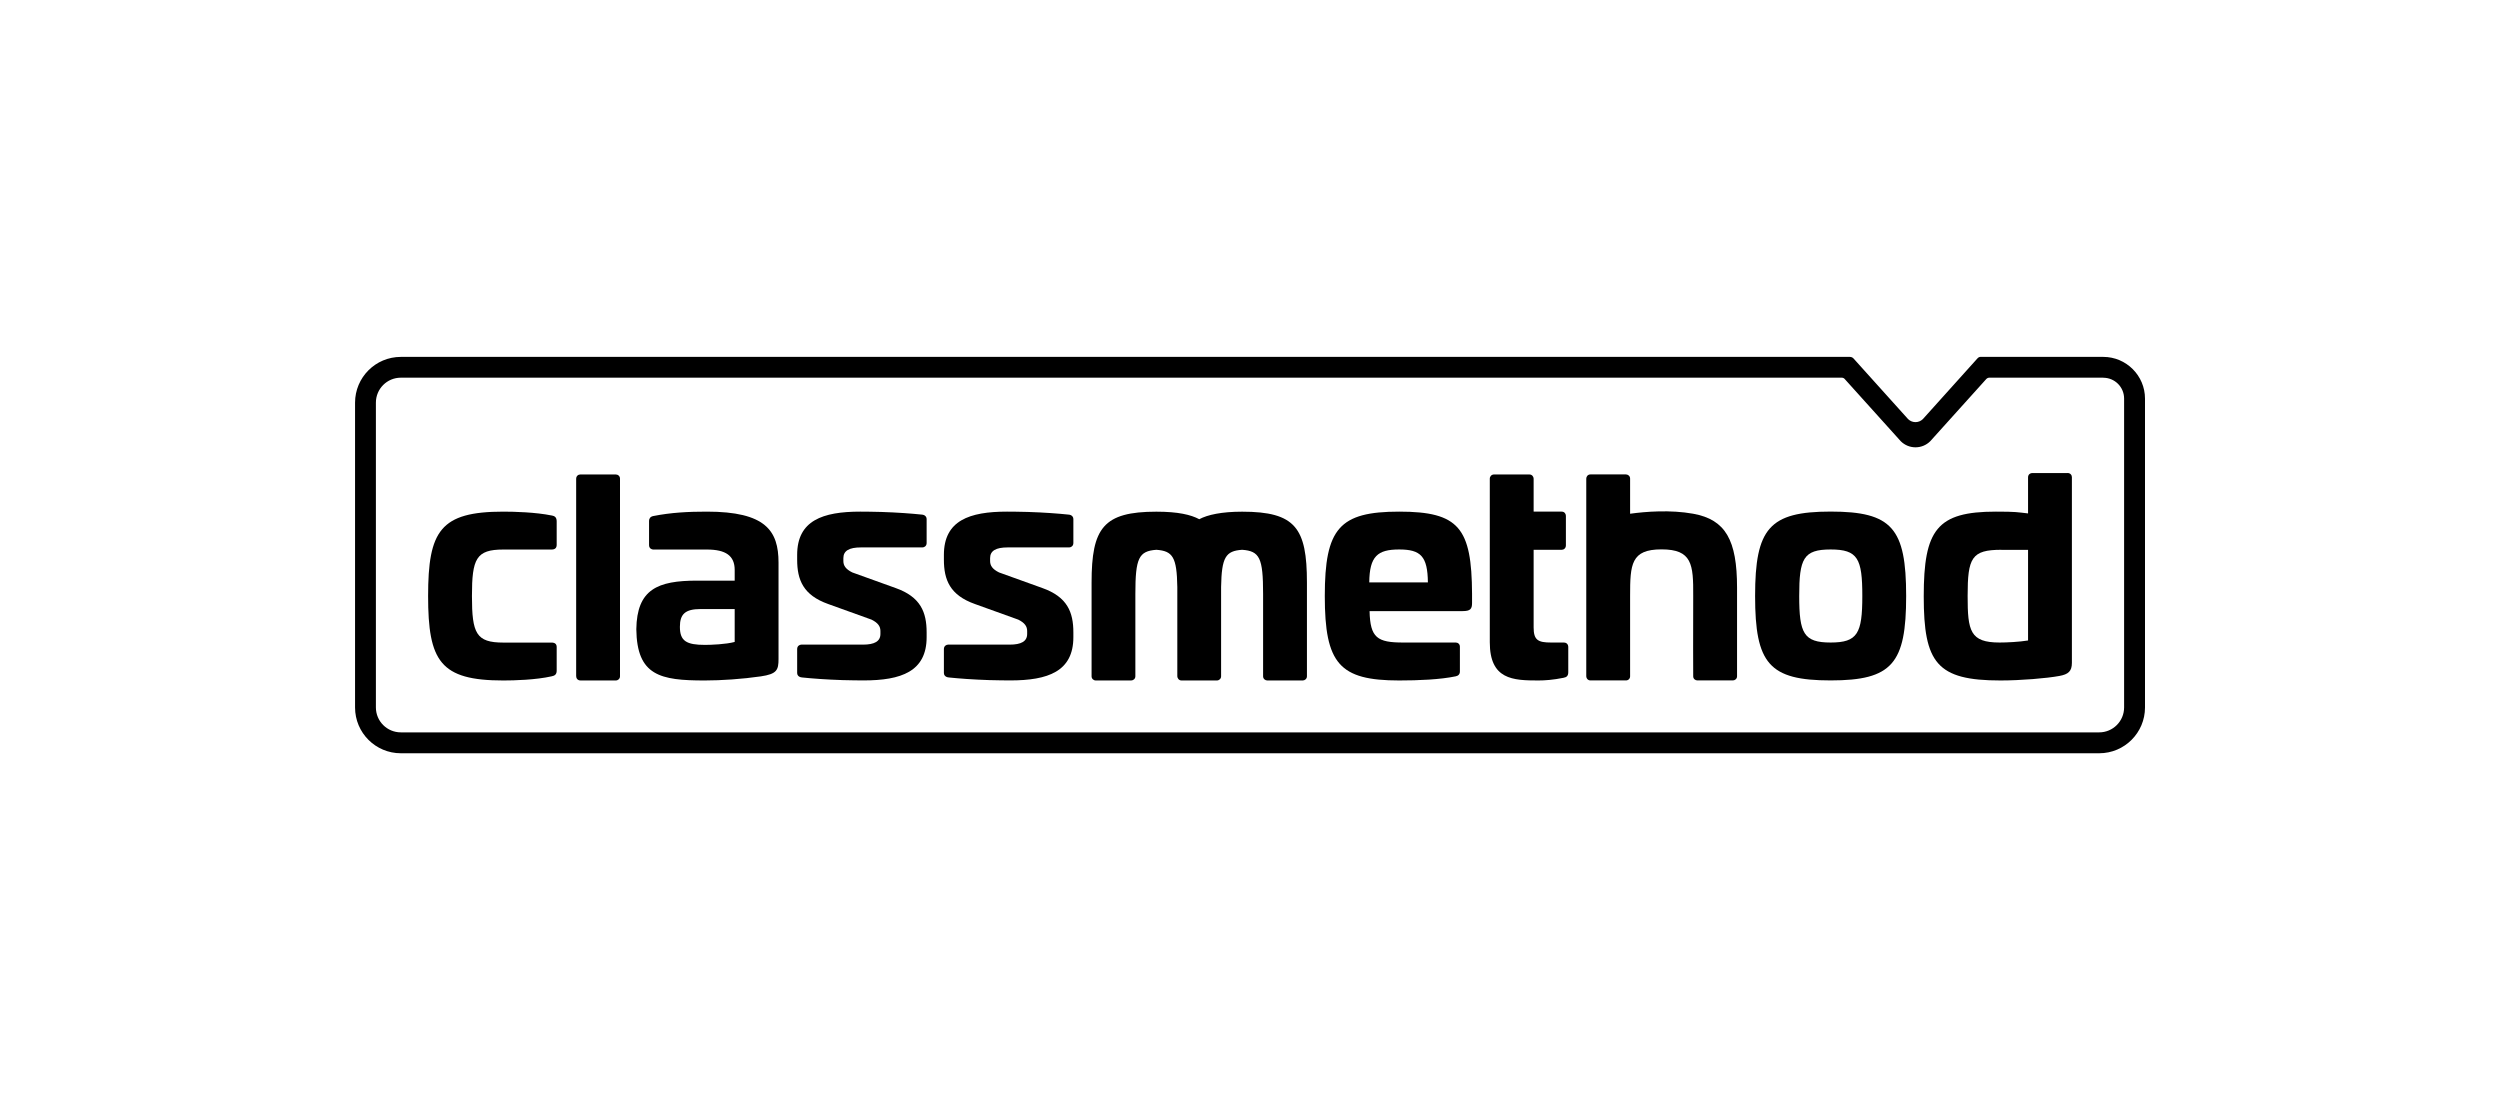
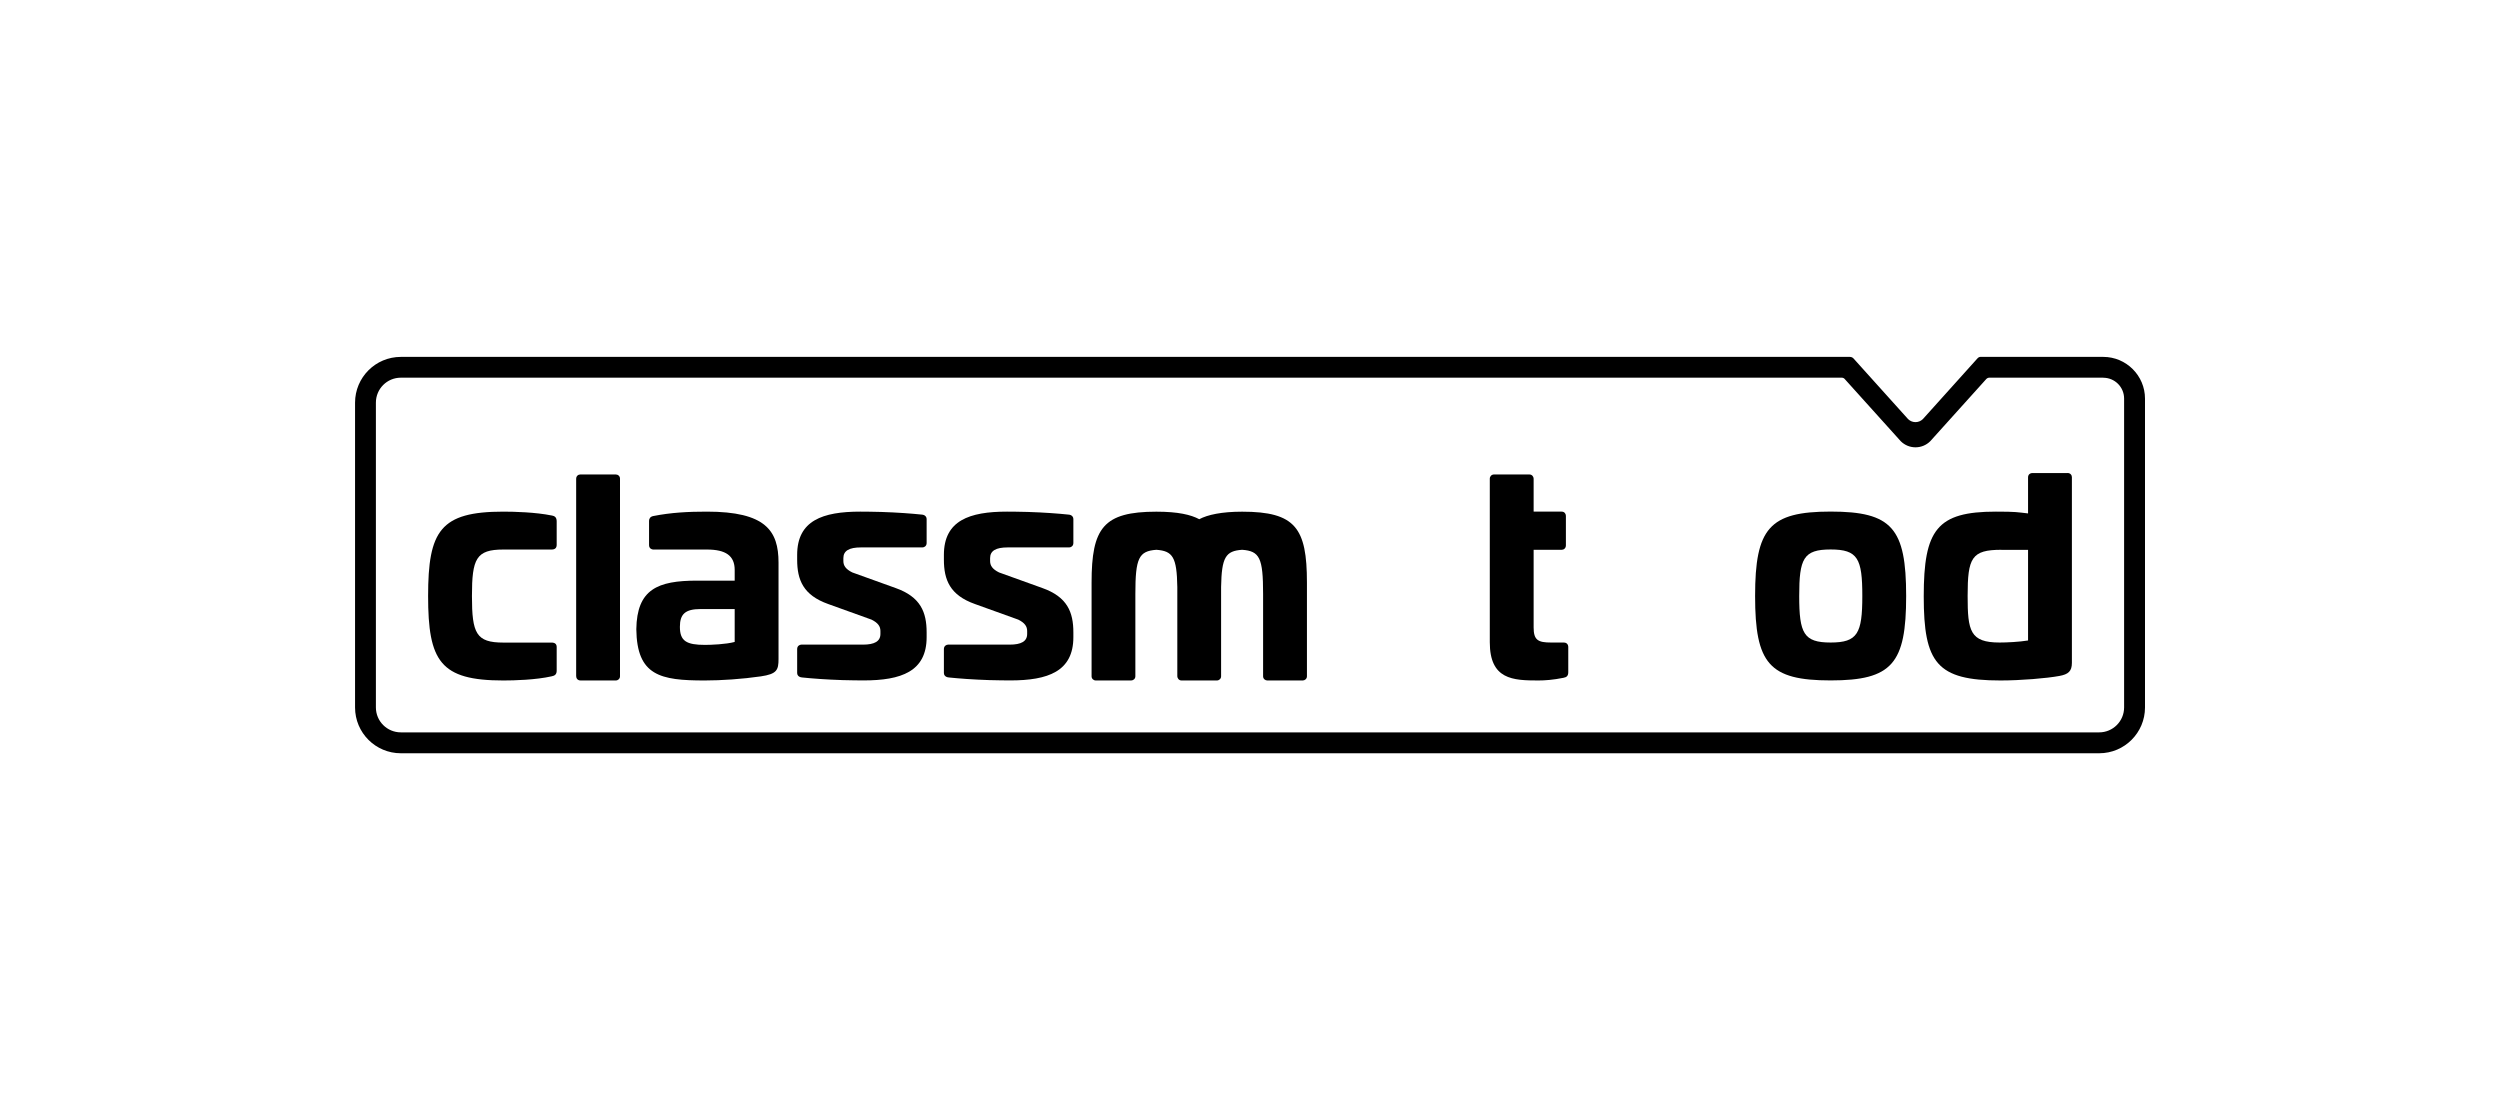
<svg xmlns="http://www.w3.org/2000/svg" id="guide" viewBox="0 0 475 210">
  <g id="Logotype_BK">
    <path d="M399.62,71.77c2.19,0,3.96,1.77,3.96,3.96v58.68c0,2.62-2.12,4.74-4.74,4.74H76.16c-2.62,0-4.74-2.12-4.74-4.74v-57.91c0-2.62,2.12-4.74,4.74-4.74h273.77c.22,0,.43.09.57.26l10.64,11.81c1.55,1.55,4.06,1.55,5.61,0l10.64-11.81c.15-.16.36-.26.57-.26h21.65M399.62,67.8h-23.27c-.24,0-.46.1-.62.28l-10.36,11.52s-.03.03-.05.05c-.77.74-1.99.74-2.76,0-.02-.02-.03-.03-.05-.05l-10.34-11.49c-.17-.19-.42-.3-.68-.3H76.16c-4.81,0-8.7,3.9-8.7,8.7v57.91c0,4.81,3.9,8.7,8.7,8.7h322.69c4.81,0,8.7-3.9,8.7-8.7v-58.68c0-4.37-3.56-7.93-7.93-7.93h0Z" />
    <path d="M104.81,97.93c.62.11.96.39.96,1.13v4.45c0,.62-.34.9-.96.9h-9.17c-5.18,0-5.97,1.74-5.97,8.84s.79,8.84,5.97,8.84h9.17c.62,0,.96.28.96.84v4.5c0,.68-.34.96-.96,1.07-3.04.68-7.09.79-9.17.79-11.99,0-14.3-3.65-14.3-16.04s2.31-16.04,14.3-16.04c2.08,0,6.14.11,9.17.73Z" />
-     <path d="M117.01,90.15c.39,0,.79.3.79.79v37.56c0,.47-.39.79-.79.79h-6.7c-.58,0-.84-.42-.84-.84v-37.46c0-.56.4-.84.79-.84h6.76Z" />
-     <path d="M279.69,112.85v1.74c0,1.13-.34,1.52-1.8,1.52h-17.67c.11,5.07,1.46,5.97,6.36,5.97h10.02c.4,0,.78.3.78.79v4.71c0,.5-.28.82-.79.92-2.98.62-7.04.79-10.75.79-11.37,0-14.13-3.21-14.13-16.04s2.76-16.04,14.13-16.04,13.79,3.1,13.85,15.65ZM260.16,110.65h11.14c-.06-4.95-1.35-6.25-5.46-6.25s-5.63,1.29-5.68,6.25Z" />
+     <path d="M117.01,90.15c.39,0,.79.3.79.79v37.56c0,.47-.39.79-.79.79h-6.7c-.58,0-.84-.42-.84-.84v-37.46c0-.56.4-.84.79-.84h6.76" />
    <path d="M297.19,122.08h-2.48c-2.48,0-3.32-.45-3.32-2.87v-14.75h5.35c.36,0,.78-.28.78-.84v-5.62c0-.35-.26-.79-.78-.79h-5.35v-6.27c0-.38-.31-.79-.79-.79h-6.75c-.45,0-.79.37-.79.79v31.09c0,7.09,4.39,7.26,9.23,7.26,1.24,0,2.81-.11,4.78-.51.62-.11.9-.39.9-1.07v-4.78c0-.51-.34-.84-.79-.84Z" />
    <path d="M362.17,113.24c0,12.83-2.65,16.04-14.35,16.04s-14.35-3.21-14.35-16.04,2.7-16.04,14.35-16.04,14.35,3.15,14.35,16.04ZM341.85,113.24c0,7.09.84,8.84,5.97,8.84s6.02-1.74,6.02-8.84-.84-8.84-6.02-8.84-5.97,1.74-5.97,8.84Z" />
-     <path d="M321.71,97.61c-4.32-.78-9.05-.41-11.99,0v-6.68c0-.52-.44-.79-.78-.79h-6.76c-.51,0-.79.42-.79.79v37.51c0,.47.32.84.79.84h6.76c.42,0,.78-.32.78-.78,0,0,0-14.46,0-15.28,0-6.01.17-8.84,5.97-8.84s6.06,2.83,6.02,8.84c-.04,6.09,0,15.28,0,15.28,0,.5.42.78.78.78h6.76c.34,0,.79-.27.79-.78v-16.85c0-9.04-2.18-12.93-8.33-14.04Z" />
    <path d="M392.82,89.87c.6,0,.84.45.84.79v35.28c0,1.6-.68,2.18-2.37,2.49-2.44.45-7.31.86-11.2.86-12.09,0-14.58-3.32-14.58-15.98s2.5-16.1,13.7-16.1c3.91,0,4.03.11,6.12.34v-6.85c0-.6.47-.82.78-.82h6.71ZM380.27,104.46c-5.68,0-6.42,1.52-6.42,8.78,0,6.64.45,8.84,6.08,8.84,1.35,0,3.71-.11,5.4-.39v-17.22h-5.07Z" />
    <path d="M147.92,106.88v18.32c0,2.1-.3,2.86-3.36,3.31-3.52.51-7.51.78-10.66.78-8.44,0-12.89-.9-13-9.74.11-7.6,4.05-9.23,11.54-9.23h7.15v-2.03c0-2.7-1.69-3.88-5.29-3.88h-10.19c-.25,0-.79-.18-.79-.84v-4.62c0-.4.23-.79.79-.9,3.43-.68,6.7-.84,10.19-.84,11.14,0,13.62,3.6,13.62,9.68ZM133.12,115.72c-2.93,0-3.94.96-3.94,3.38,0,2.7,1.24,3.43,4.78,3.43,1.13,0,4-.11,5.63-.56v-6.25h-6.47Z" />
    <path d="M163.56,104.01h11.71c.3,0,.79-.23.79-.84v-4.58c0-.27-.21-.79-.96-.82-1.93-.2-4.55-.4-7.68-.5-.92-.04-3.65-.06-3.97-.06-7.15,0-11.99,1.69-11.99,8.22v.9c0,3.83,1.13,6.75,5.91,8.44,0,0,7.96,2.85,8.22,2.96,1.25.62,1.69,1.3,1.69,2.16v.56c0,1.41-1.13,2.03-3.32,2.03h-11.71c-.3,0-.79.23-.79.84v4.56c0,.28.17.78.96.84,1.93.2,4.55.4,7.68.5.92.04,3.65.06,3.97.06,7.15,0,11.99-1.69,11.99-8.22v-.9c0-3.83-1.13-6.75-5.91-8.44,0,0-7.96-2.85-8.22-2.96-1.25-.62-1.69-1.3-1.69-2.16v-.56c0-1.41,1.13-2.03,3.32-2.03Z" />
    <path d="M191.44,104.01h11.71c.3,0,.79-.23.79-.84v-4.58c0-.27-.21-.79-.96-.82-1.93-.2-4.55-.4-7.68-.5-.92-.04-3.65-.06-3.97-.06-7.15,0-11.99,1.69-11.99,8.22v.9c0,3.83,1.13,6.75,5.91,8.44,0,0,7.96,2.85,8.22,2.96,1.25.62,1.69,1.3,1.69,2.16v.56c0,1.41-1.13,2.03-3.32,2.03h-11.71c-.3,0-.79.23-.79.84v4.56c0,.28.17.78.96.84,1.93.2,4.55.4,7.68.5.92.04,3.65.06,3.97.06,7.15,0,11.99-1.69,11.99-8.22v-.9c0-3.83-1.13-6.75-5.91-8.44,0,0-7.96-2.85-8.22-2.96-1.25-.62-1.69-1.3-1.69-2.16v-.56c0-1.41,1.13-2.03,3.32-2.03Z" />
    <path d="M236.01,97.22c-3.88,0-6.56.58-8.15,1.43-1.59-.85-4.01-1.43-8.15-1.43-10.08,0-12.31,3.1-12.31,13.48v17.8c0,.48.4.79.79.79h6.74c.38,0,.79-.31.79-.79v-15.66c0-6.81.65-8.13,3.99-8.38,3.12.23,3.89,1.39,3.98,7.07v16.97c0,.3.26.79.79.79h6.74c.4,0,.79-.32.79-.79v-16.97c.1-5.68.87-6.85,3.99-7.07,3.35.24,3.99,1.56,3.99,8.38v15.66c0,.51.44.79.79.79h6.75c.37,0,.79-.3.79-.79v-17.8c0-10.38-2.18-13.48-12.31-13.48Z" />
  </g>
</svg>